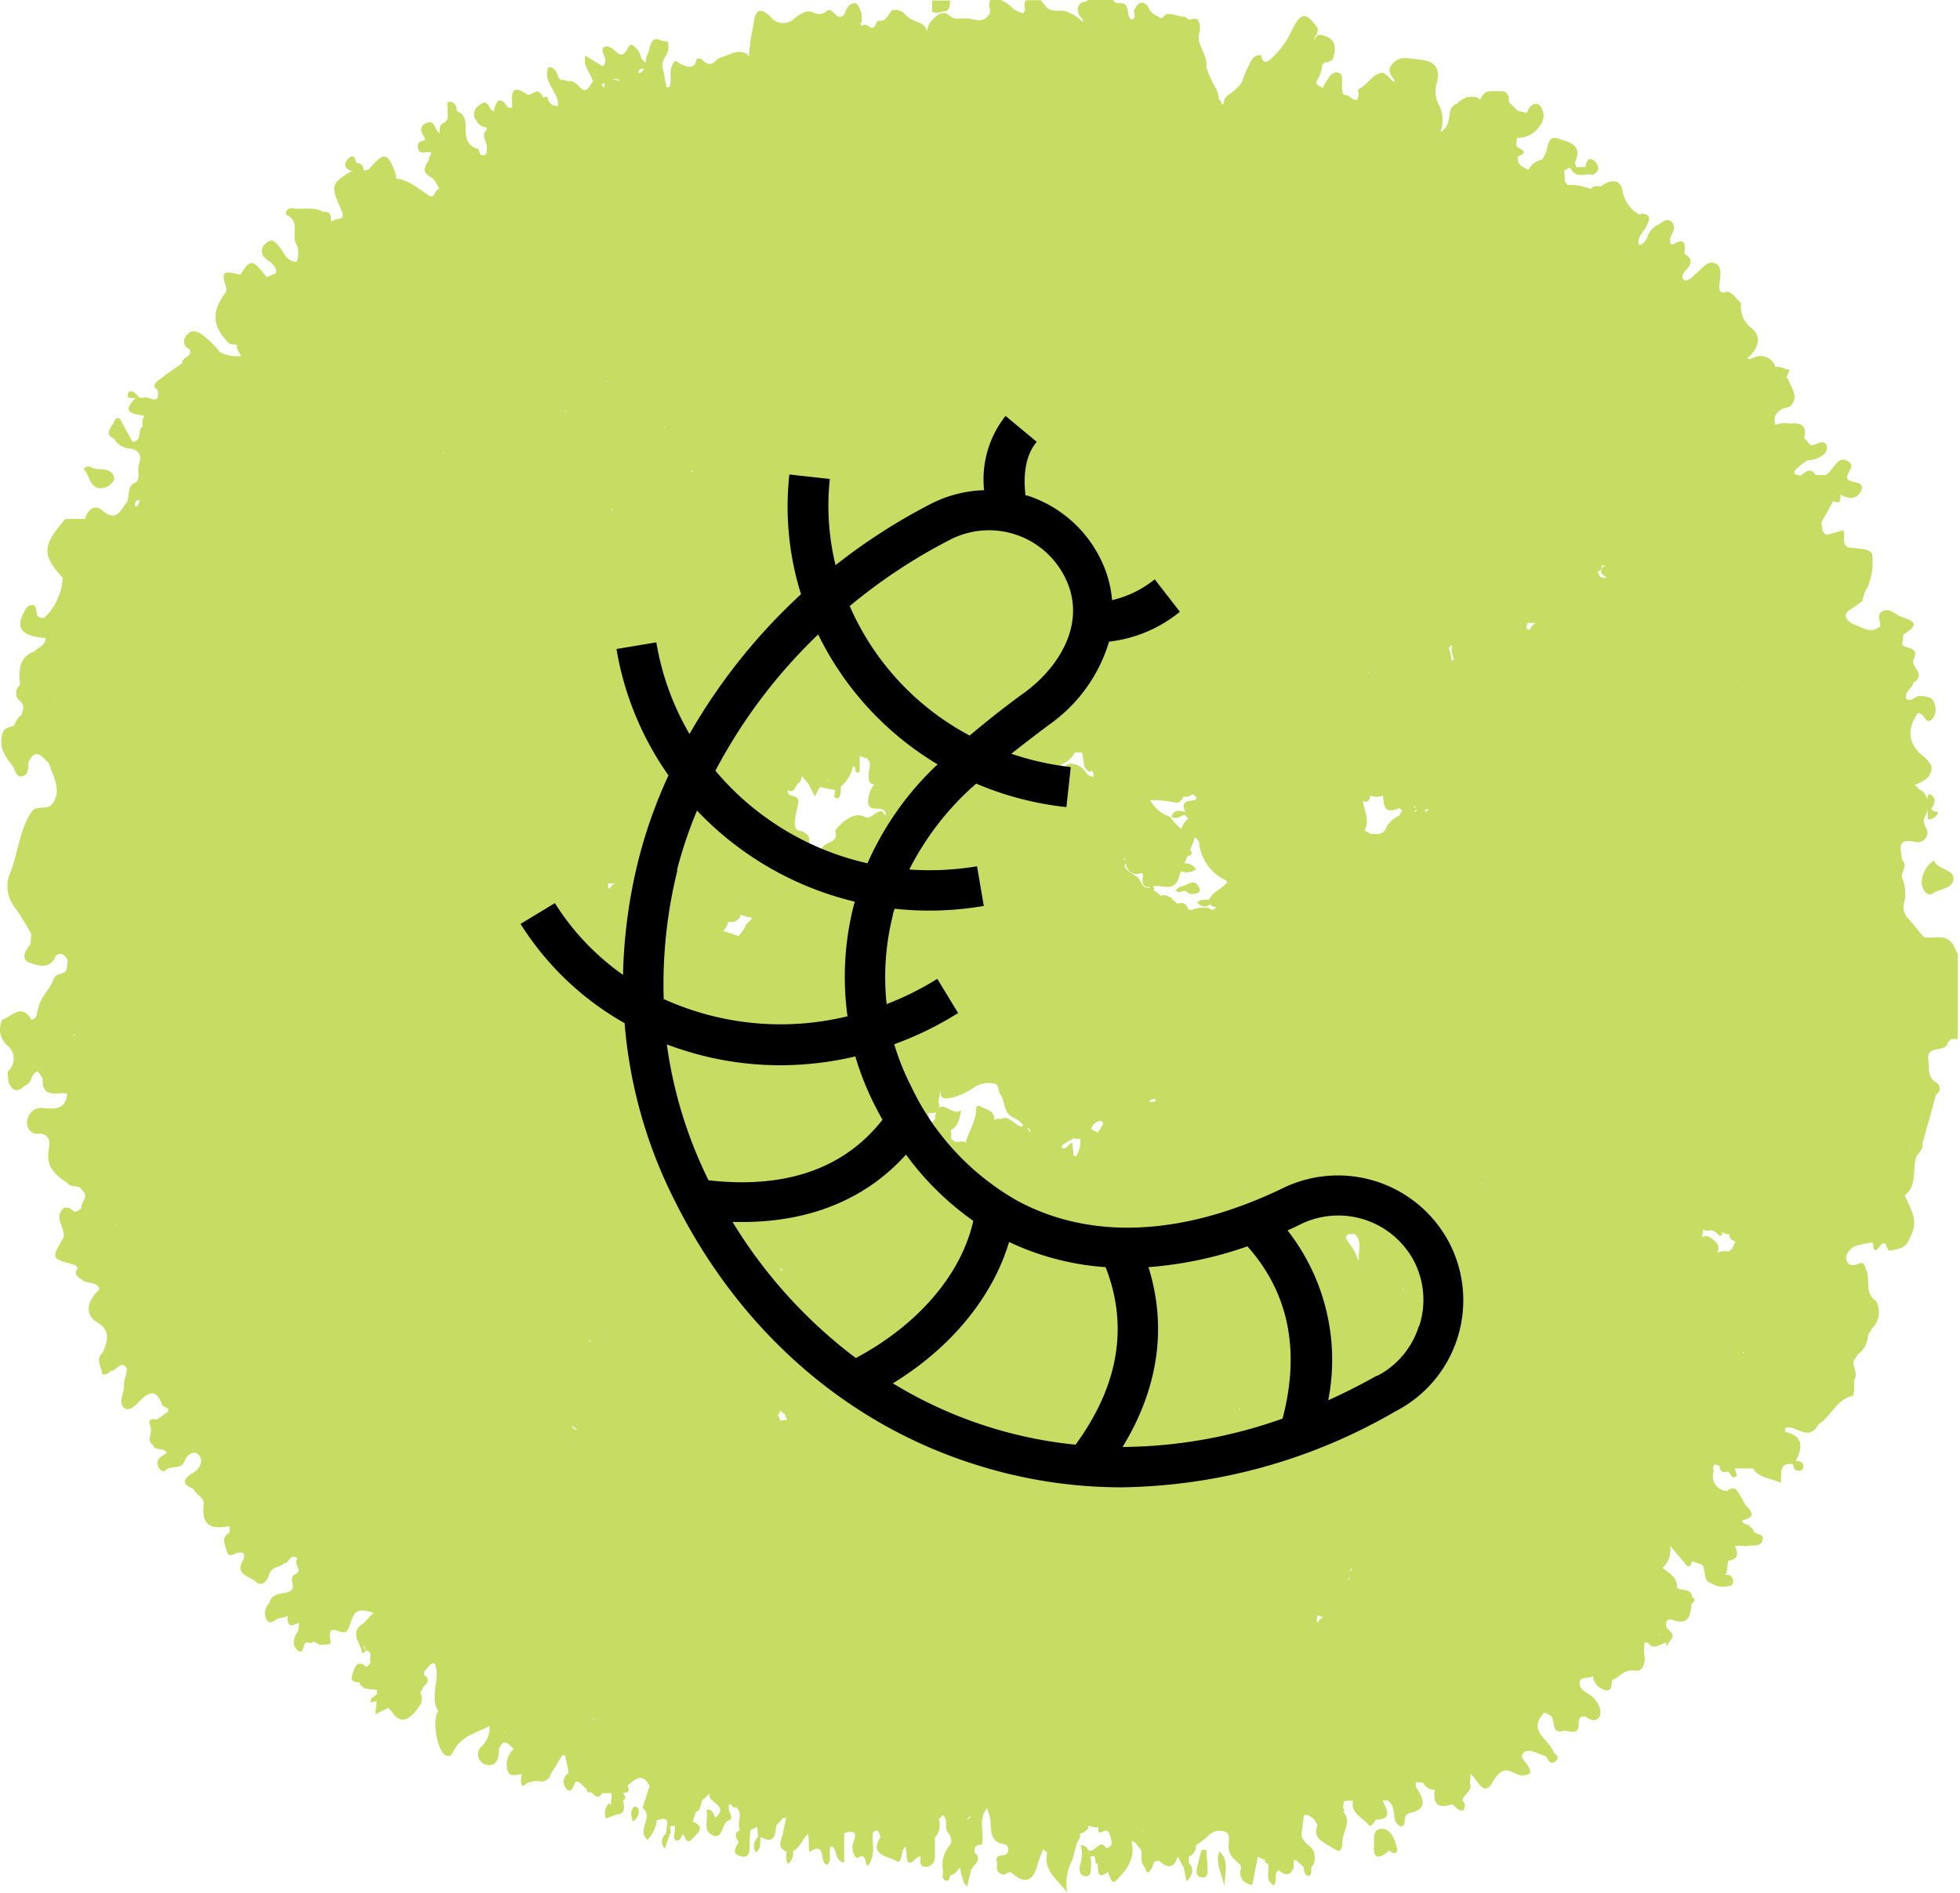
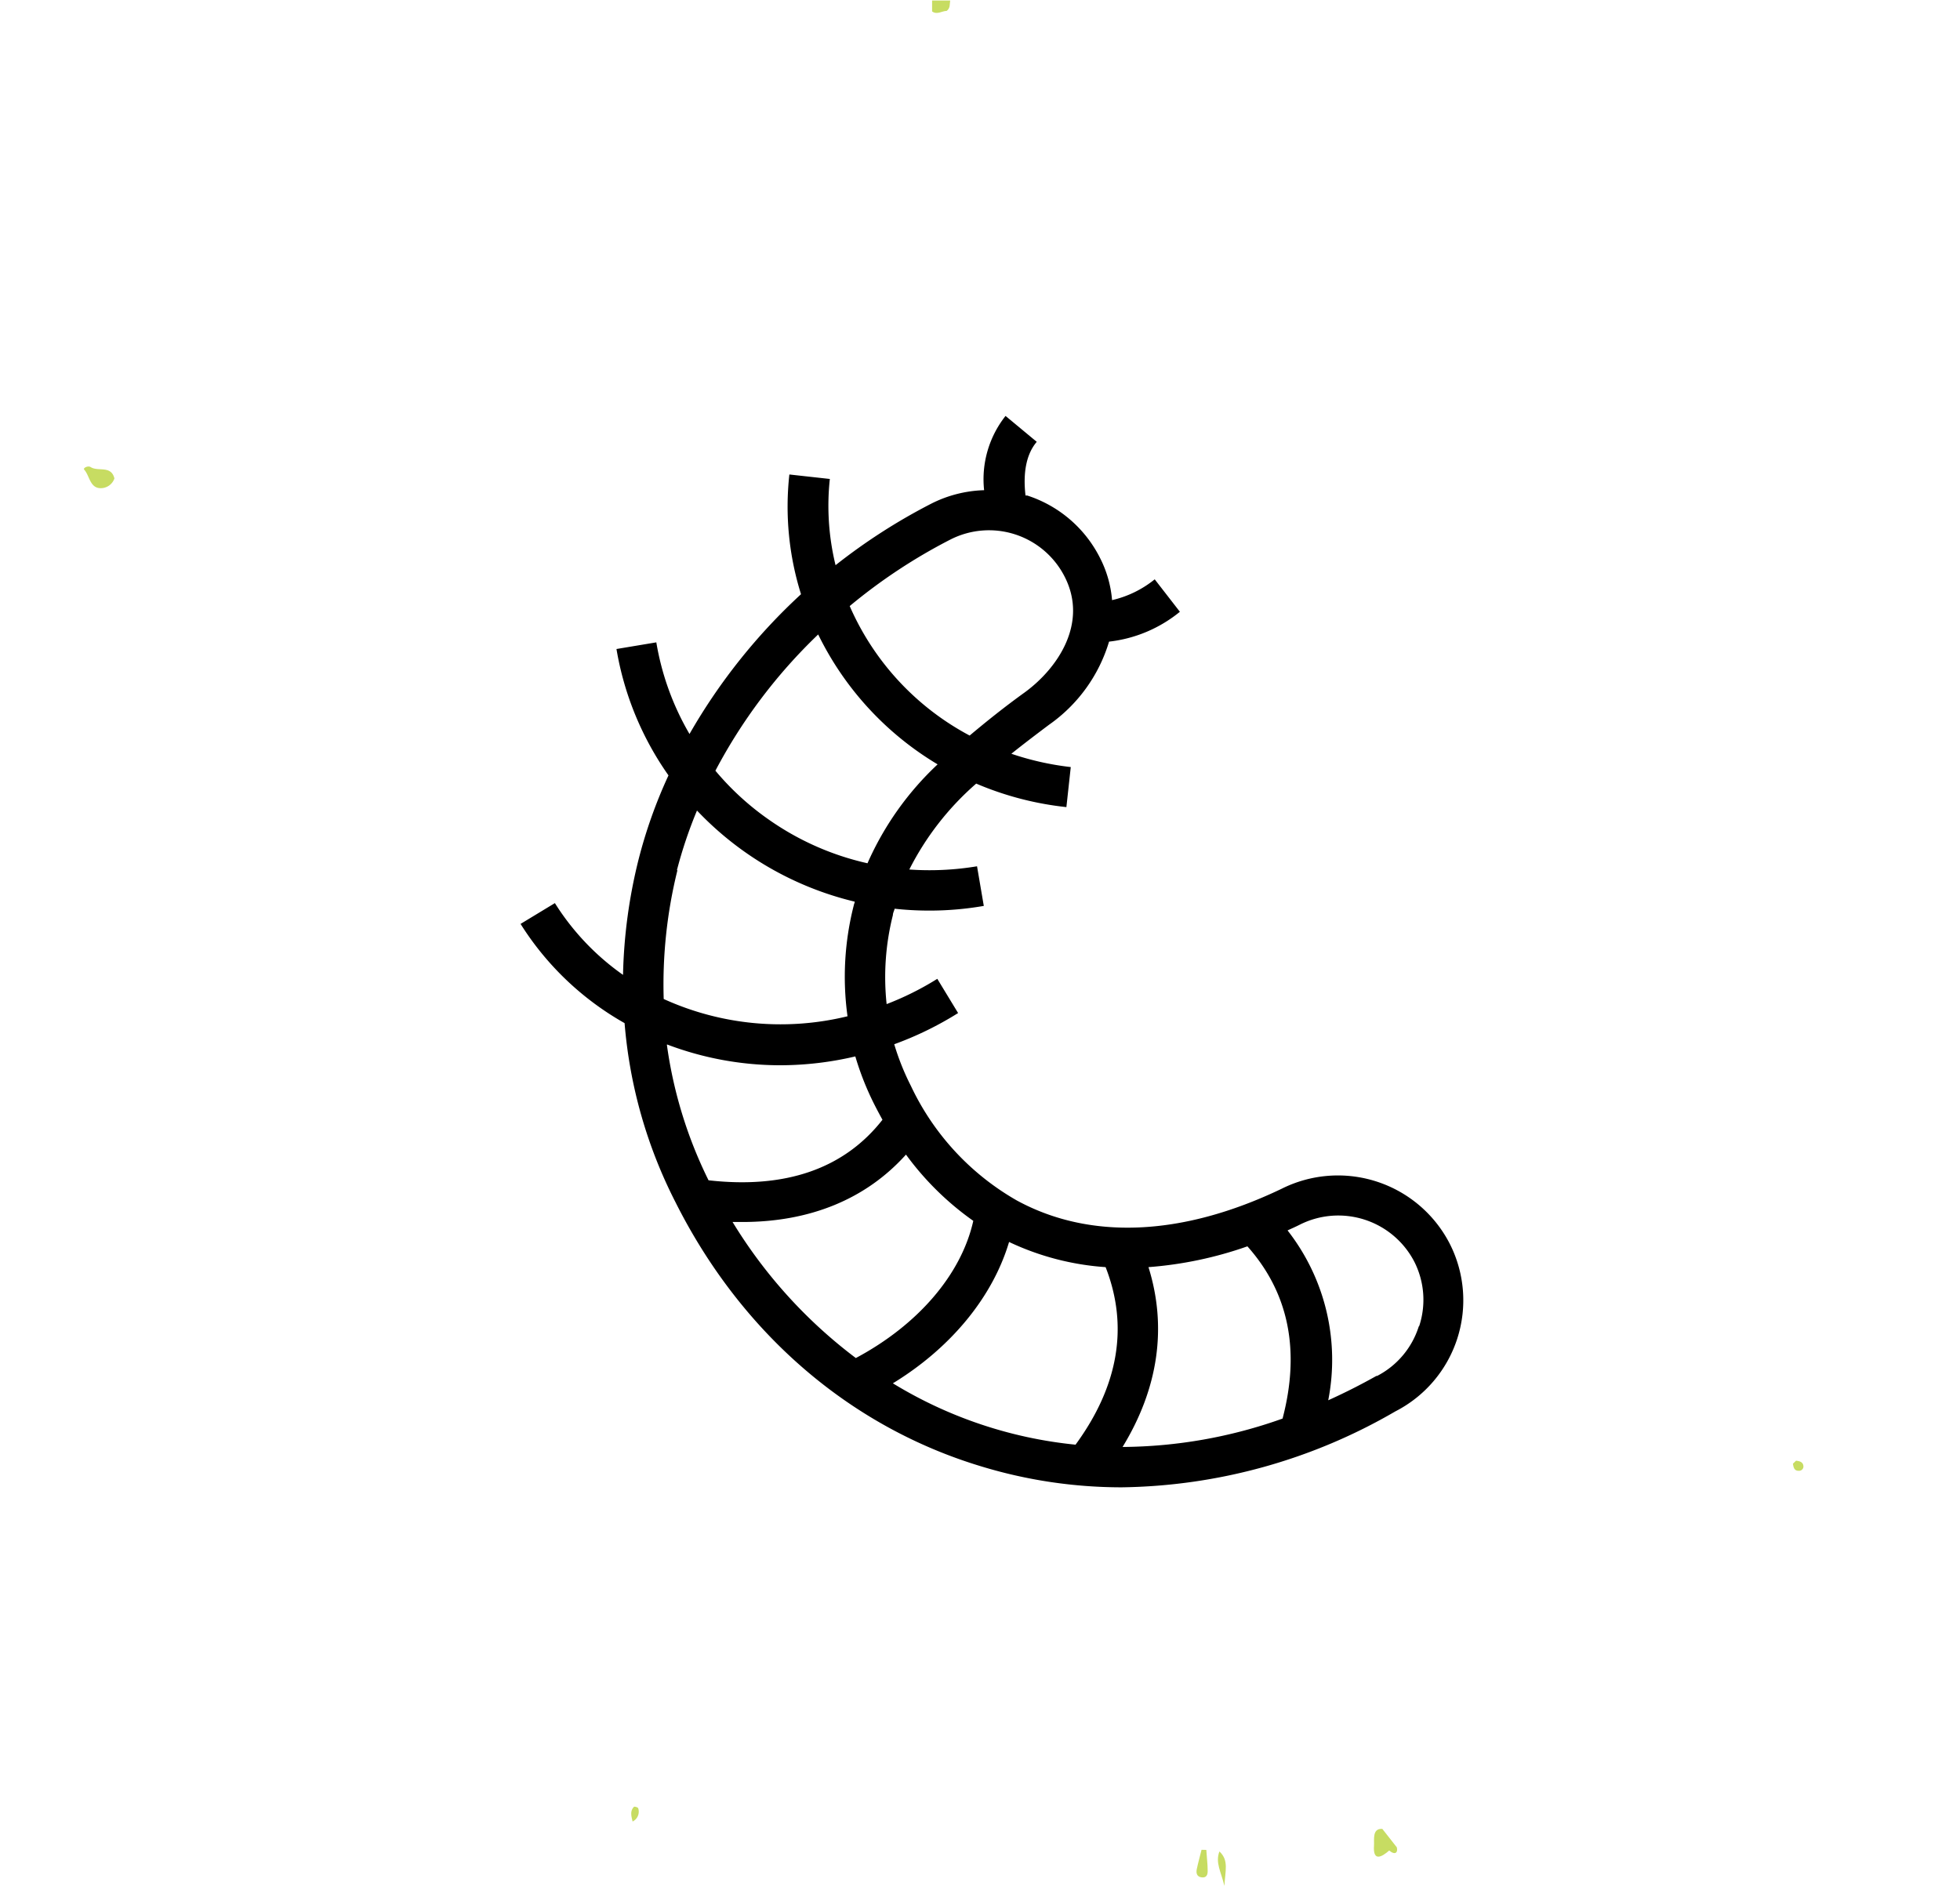
<svg xmlns="http://www.w3.org/2000/svg" viewBox="0 0 188.41 182">
  <defs>
    <style>.cls-1{fill:#c7dc62;}</style>
  </defs>
  <title>categories_icons</title>
  <g id="Layer_7" data-name="Layer 7">
    <g id="Group_327" data-name="Group 327">
-       <path id="Path_84" data-name="Path 84" class="cls-1" d="M188.09,91.54l-.33-.7h0c-.72-1.14-1.86-.55-2.82-.73h0l-1.43-1.72a1.62,1.62,0,0,1-.44-1.75,3.61,3.61,0,0,0-.22-2.2c-.18-.58.61-1.19,0-1.76-.13-1-.59-2.14,1.25-1.74a.94.94,0,0,0,1.15-.67,1,1,0,0,0,0-.45c-.2-.46-.52-.83-.15-1.43a2.2,2.2,0,0,0,.22-.52l0,.9a1,1,0,0,0,1-.7c-.25-.06-.55,0-.66-.34.3-.41.47-.92.05-1.25s-.41.12-.44.42a1.94,1.94,0,0,0-.39-.77,1.84,1.84,0,0,0-.41-.24c-.08-.2-.3-.3-.47-.44l.11,0c.79-.35,1.61-.66,1.57-1.77a3.91,3.91,0,0,0-.62-.83q-2.28-1.69-.89-4c.17-.27.16-.43.54-.17s.49,1,1.06.42a1.51,1.51,0,0,0,.16-1.52c-.19-.63-.76-.59-1.28-.67s-.86.66-1.42.28c-.18-.72.63-1,.69-1.55,1.29-.75-.2-1.47,0-2.2.66-1.27-.63-1-1.07-1.44h0l.12-1c2-1.18.48-1.42-.47-1.81h0c-.48-.32-1-.72-1.56-.41s-.2.93-.18,1.42c-1,.88-1.87,0-2.78-.26h0c-.33-.31-.83-.57-.37-1.15l1.43-1a3.38,3.38,0,0,1,.46-1.3,6.06,6.06,0,0,0,.48-3.09c0-.63-1.21-.66-2-.72-1.12-.08-.5-1.17-.8-1.7l-1.6.45c-.49-.26-.4-.77-.5-1.21.12-.22.25-.44.38-.66l.77-1.39c.73.38.69-.15.69-.62.78.44,1.66.51,2-.43s-1-.59-1.33-1.09c-.2-.57.89-1.18.05-1.68s-1.16.38-1.64.81c0,0,0,.1-.07.15l-.39.36-1,0c-.52-.8-1-.26-1.45.06-.36-.09-.93-.09-.39-.67a6.92,6.92,0,0,1,1.08-.81,2.52,2.52,0,0,0,.67-.09c.59-.22,1.31-.58,1.14-1.27s-.84-.22-1.29-.1-.53-.51-.88-.63c.35-1.29-.35-1.53-1.37-1.43a2.29,2.29,0,0,0-1.37.12h0c-.3-.89.18-1.24.7-1.57a2.88,2.88,0,0,0,.74-.23c.85-.93.06-1.73-.21-2.57a1.8,1.8,0,0,0-.19-.2l.31-.74c-.45,0-.92-.37-1.37-.25a1.48,1.48,0,0,0-1.84-1l-.17.07a2.23,2.23,0,0,0-.45.18.61.61,0,0,1-.26-.15l.18-.07c.95-.91,1.27-2,.15-2.86a2.5,2.5,0,0,1-.9-2.31c-.44-.36-.72-.93-1.3-1.11-.58.21-.83.07-.79-.62s.38-1.72-.4-2.09-1.35.63-2,1.11c-.09.07-.16.17-.25.24s-.5.42-.77.22-.1-.61.15-.86c.58-.59.78-1.15-.08-1.62,0-.68.26-1.75-1.16-.89a.11.11,0,0,0-.16,0h0a1.21,1.21,0,0,1,.11-1c.22-.43.32-.95-.12-1.27s-.83.16-1.22.34a2,2,0,0,0-1,1.14c-.18.4-.41.76-.8.81a1.09,1.09,0,0,1-.08-.15c-.06-.7.51-1.1.77-1.65s.54-1.12-.43-1.21l-.26.08a3.18,3.18,0,0,1-1.6-2.22c-.16-1.21-1.18-1.18-2.07-.49h0c-.35,0-.74-.1-1,.26a5.91,5.91,0,0,0-2.2-.4l-.05,0-.23-.31-.06-1.08c.25,0,.49-.51.73,0,.56.79,1.37.25,2,.42.83-.38.53-1,.13-1.35-.57-.44-.74.13-.83.62h0l-.9,0h0c0-.17-.14-.38-.08-.51.75-1.68-.66-1.89-1.56-2.21-1.14-.41-1,.76-1.28,1.39-.1.21-.22.41-.33.61h0a1.81,1.81,0,0,0-1.33,1c-.49-.31-1.15-.48-1-1.32l0,0c1.34-.52-.2-.72-.18-1.1l.08-.67A2.52,2.52,0,0,0,148,12.12a1.51,1.51,0,0,0,0-2c-.46-.4-1,.07-1.22.73h0l-.87-.19-.88-.86a1.17,1.17,0,0,0,0-.2.75.75,0,0,0-.43-.8,7.68,7.68,0,0,0-1.59,0c-.42.13-.57.5-.76.83-.19-.41-.75-.32-1.27-.29-.32.21-.73.3-.91.67a.55.55,0,0,0-.28.07c-.78.62-.11,1.92-1.33,2.62a3.26,3.26,0,0,0-.23-2.79,2.76,2.76,0,0,1-.12-1.92c.36-1.41-.15-2.13-1.58-2.24a11.12,11.12,0,0,0-1.72-.16,1.55,1.55,0,0,0-1,.62.85.85,0,0,0-.25.64,1.65,1.65,0,0,0,.3.59c.08.14.24.23.18.43a.92.92,0,0,1-.27-.16A3.55,3.55,0,0,0,133,7c-1.08,0-1.47,1.16-2.34,1.52v.07l-.13,0c0,.13.06.26.08.38-.1.81-.19.76-.78.41a.73.73,0,0,0-.65-.24c-.37-.63,0-1.38-.27-2-.46-.36-.8-.12-1.13.2-.15.4-.52.7-.6,1.12a2,2,0,0,1-.47-.27c-.32-.21-.15-.43,0-.65a2.64,2.64,0,0,0,.35-1,.49.49,0,0,1,.42-.55h0a1,1,0,0,0,.63-.3c.45-1.25.19-2.11-1.22-2.35-.32,0-.41.3-.57.5,0-.3.29-.51.34-.8a1,1,0,0,0,0-.35c-1.14-1.57-1.58-1.51-2.43.12a8.26,8.26,0,0,1-2,2.8c-.49.48-.86.5-1-.3-.88-.08-1,.71-1.31,1.24s-.38,1.14-.73,1.64a7.26,7.26,0,0,1-1.2,1,.94.94,0,0,0-.35.82.26.26,0,0,0-.21,0,.71.71,0,0,0-.28-.5c0-.06,0-.13,0-.19a3.58,3.58,0,0,0-.2-.71,10.9,10.9,0,0,1-1-2.18c.2-1.16-.93-2-.69-3.18A1.75,1.75,0,0,0,115.2,2c-.28-.52-.94.21-1.2-.37-.59,0-1.14-.28-1.73-.29-.35-.08-.48.75-.93.24a1.56,1.56,0,0,1-1-1c-.59-.6-.94-.3-1.28.31-.18.32.3.84-.32,1-.42-.36-.21-1-.54-1.4S107.25.56,107,0h-2.42c-.16.19-.41.18-.61.25a.78.78,0,0,0-.36.57,1.33,1.33,0,0,0,.15.68c.1.18.32.26.34.46s-.17.06-.22-.05a4.43,4.43,0,0,0-1.34-.79,2.93,2.93,0,0,0-.66-.1A1.9,1.9,0,0,1,100.69.8c-.24-.24-.4-.55-.65-.78H98.65a.57.57,0,0,0-.18.39c0,.29.23.65-.19.85a6,6,0,0,1-.79-.33A3.74,3.74,0,0,0,96.21,0h-1c-.37.47.28,1.15-.3,1.58a1,1,0,0,1-.7.37,5.33,5.33,0,0,1-1.06-.17,3.4,3.4,0,0,0-.45,0,3.24,3.24,0,0,0-.44,0c-.58.15-.94-.29-1.37-.52-.66-.09-1,.4-1.41.8a2,2,0,0,0-.37,1.1,1,1,0,0,0-.32-.72,1.76,1.76,0,0,0-.62-.33,3,3,0,0,1-1.3-.86A1.24,1.24,0,0,0,85.73,1c-.34.37-.47,1-1.1,1-.54-.14-.37.92-1,.62a1,1,0,0,0-.5-.25.36.36,0,0,0-.29.15c-.27-.24.13-.43,0-.66A2.13,2.13,0,0,0,82.29.3c-.73,0-.92.53-1.12,1.08-.75.8-1-.63-1.62-.38a1.14,1.14,0,0,1-1.46.15,1.43,1.43,0,0,0-.71,0,5.72,5.72,0,0,0-1,.6,1.51,1.51,0,0,1-2.14.05l-.12-.13c-.83-.82-1.47-1-1.66.49-.06.41-.15.81-.23,1.22s-.1.64-.13,1a6.47,6.47,0,0,0-.11.87c0,.18,0,.24-.06.16a.41.41,0,0,0-.2-.26c-.87-.43-1.6.13-2.37.36a1.45,1.45,0,0,0-.57.34c-.58.63-1,.13-1.43-.21a.46.46,0,0,0-.42.1c-.13.88-.85.91-2,.1-.74.69-.36,1.63-.53,2.46-.51.35-.29-.23-.44-.35-.08-.37-.1-.75-.2-1.12A1.52,1.52,0,0,1,64,5.37,1.64,1.64,0,0,0,64.18,4l-.64-.1a.73.73,0,0,0-.7-.07c-.46.41-.36,1.09-.69,1.57L62.08,6c-.56-.22-.46-.9-.81-1.23s-.61-.78-.93-.13c-.66,1.34-1.14.07-1.69-.07a.53.53,0,0,0-.71.06c-.16.56.63,1.07,0,1.76L56.28,5.35C56,6.4,56.79,7,57,7.85c-.39.51-.7,1.34-1.43.34-.3-.21-.58-.51-1-.36-.24-.24-.63,0-.85-.31-.2-.51-.34-1.07-1-1.07-.62,1.52,1.08,2.38.9,3.74-.68,0-.88-.38-1-.87a.42.42,0,0,0-.39.08c-.13-.28-.27-.55-.64-.62-.3.12-.72.43-.88.32-1.88-1.27-1.41.31-1.48,1.25h-.4c-.77-1.2-1.13-.7-1.36.34-.52,0-.44-1.42-1.42-.55a1,1,0,0,0-.35,1.34.54.54,0,0,0,.09.12,1.17,1.17,0,0,0,1,.65.31.31,0,0,0,0,.21c-.65.6.11,1.2,0,1.79,0,.27.07.64-.34.68s-.33-.4-.47-.61c-1-.23-1.25-1-1.22-1.94,0-.67,0-1.41-.85-1.68,0-.5-.2-.91-.74-.91-.19,0-.22.35-.13.58-.09.49.23,1.1-.38,1.44h0c-.48.21-.39.65-.4,1-.45-.25-.36-1.05-1.05-1.06-.91.29-.86.83-.37,1.5a.62.62,0,0,0,0,.27c-.46,0-.75.22-.65.74s.5.41.79.37c1-.16.06.52.29.69-.39.62-.86,1.2.18,1.73.36.18.54.73.8,1.11-.47,0-.4,1-1,.66-1-.63-1.9-1.52-3.17-1.65h0l-.06-.51h0c-.76-2-1.07-2.07-2.41-.56a.6.6,0,0,1-.68.24c0-.49-.27-.66-.7-.67-.06-.43-.21-.89-.69-.47s-.54,1,.25,1.23h0l.12-.05c-2.14,1.3-2.16,1.4-1.06,3.9.21.45.17.76-.42.77h0l-.61.23c0-.54-.05-1-.73-.9-1-.57-2.05-.17-3.07-.37-.31-.05-.78.5-.42.67,1.31.68.35,2,.92,2.84h0a2.34,2.34,0,0,1,0,1.65c-1,0-1.18-.86-1.63-1.4s-.74-.94-1.36-.34a.9.9,0,0,0-.18,1.25,1,1,0,0,0,.26.23c.44.37,1,.66.94,1.36l-.91.38s0,.05-.07.07v0h0l.08-.05c-1.36-1.77-1.61-1.8-2.51-.29l0,0s0,0,0,0c-.8,0-2.17-.86-1.42,1.15a.81.81,0,0,1-.18.8c-1.26,1.77-1.08,3.2.57,4.75l.69.08v0c-.13.44.25.7.35,1.07a3.45,3.45,0,0,1-2-.37,10.7,10.7,0,0,0-1.73-1.7c-.29-.18-.92-.6-1.4,0a.84.84,0,0,0-.16,1.16.91.91,0,0,0,.39.28c.25.74-.79.72-.75,1.33h0c-.76.54-1.53,1.07-2.28,1.64-.35.26-.58.59-.06.94.25,1.62-.91.51-1.37.73H13.4l-.35-.38c-.29-.34-.72-.31-.77.06-.08.52.46.29.74.36h0c-1.45,1.45-.16,1.49.83,1.7H14l-.1,0a1.1,1.1,0,0,0-.17,1c-.57.32,0,1.47-1,1.48h0l-1-1.8c-.18-.57-.58-.63-.76-.12s-1.08,1.13,0,1.64h0a1.82,1.82,0,0,0,1.37.93c1.09.12,1.31.67,1,1.59-.16.55.16,1.16-.24,1.67-1.08.32-.46,1.54-1.06,2.11-.57.9-1.06,1.6-2.23.58-.67-.58-1.39-.11-1.63.83l-1.37,0c-.29,0-.6-.07-.75.28-2,2.35-2,3.23,0,5.42a.37.37,0,0,0-.06.29H6a5.63,5.63,0,0,1-1.68,3.46.56.56,0,0,1-.77-.23.29.29,0,0,1,0-.13c-.13-.29,0-.81-.46-.81s-.65.42-.84.8c-.75,1.5-.14,2.17,2.14,2.38h0c0,.72-.7.84-1.05,1.26-1.57.58-1.54,1.89-1.41,3.25a1,1,0,0,0-.21,1.34,1.14,1.14,0,0,0,.19.19c.56.49.26.92.13,1.4-.45.19-.49.69-.73,1-.54.15-1.1.27-1.13,1-.26,1.22.42,2.07,1.1,2.92.2.39.27,1,.82.93s.68-.7.6-1.25c.71-1.66,1.36-.6,2,0h0C5.13,74.75,6,76,5,77.33c-.54.62-1.55,0-2,.77C1.86,79.86,1.74,82,1,83.88a3.25,3.25,0,0,0,.47,3.42A25.83,25.83,0,0,1,3,89.8l-.07,1h0c-.51.56-.93,1.46-.15,1.73s2,.79,2.57-.61h0c.55-.46.86-.08,1.15.36l-.1,1c-.3.45-1,.27-1.24.84h0c-.34,1-1.26,1.71-1.47,2.8-.22.38,0,1-.67,1.12-.94-1.64-1.87-.3-2.8,0a2.07,2.07,0,0,0,.41,2.42A1.62,1.62,0,0,1,1,102.74a1.54,1.54,0,0,1-.17.19c-.19.2,0,.76,0,1.16h0c.36.79.84,1,1.51.32a1.14,1.14,0,0,0,.68-.68H3c.13-.33.26-.65.67-.71l.43.67c-.08,2,1.38,1.29,2.36,1.44-.12,1.53-1.16,1.52-2.26,1.41a1.33,1.33,0,0,0-1.55,1.08h0A1.08,1.08,0,0,0,3.36,109a1.26,1.26,0,0,0,.27,0c1.32-.1,1.14,1.11,1.06,1.5-.31,1.67.62,2.46,1.75,3.21.34.56,1.17.1,1.47.74.71.62-.16,1.15-.1,1.74h0l-.3.21-.36.12c-.3-.25-.59-.57-1.05-.34-1,.93.25,1.89,0,2.82-1.19,2-1.19,2,1,2.59.15,0,.26.19.39.3-.4.52-.15.84.33,1.09.47.55,1.49.11,1.74,1-1.23,1.1-1.42,2.43-.25,3.13,1.4.83,1,1.81.59,2.91-.76.63-.16,1.37-.08,2,0,.29.57.1.8-.2.52,0,.87-.81,1.33-.52s.11.94,0,1.44c-.05.29,0,.59-.07.88-.12.61-.45,1.38.08,1.76s1.16-.37,1.54-.75c1-1,1.62-.86,2.07.39.12.35.7.22.58.7l-1.06.77c-.53-.12-.9-.07-.64.64s-.43,1.31.27,1.82h0v.05c.27.55,1.08.1,1.31.72h0c-.5.28-1.09.53-.82,1.3.1.28.51.57.67.38.51-.59,1.52,0,1.86-.94.2-.57.91-1.06,1.35-.59s.26,1.24-.5,1.71-1.35,1.05,0,1.56c.24.58,1.08.82,1,1.52-.26,2.11.83,2.41,2.48,2.05v.65c-.93.5-.37,1.21-.25,1.86.28.6.65.14,1,.08.5-.1.78,0,.59.63-.95,1.48.63,1.61,1.2,2.15s1.1-.11,1.24-.65c.23-.82,1-.69,1.45-1.12.5.06.61-1.1,1.31-.44-.55.41.67,1.18-.29,1.51-.62.4.16,1.12-.34,1.54s-1.83.05-2.1,1.23a1.35,1.35,0,0,0-.25,1.6c.41.6.88-.18,1.36-.19a2.57,2.57,0,0,0,.65-.2c0,.1,0,.21,0,.32.1,1,.68.44,1.12.36h0l-.08.71c-.44.63-.67,1.43-.07,1.92s.48-.55.81-.77c.24,0,.51.19.72-.08l.64.34c.37-.08,1.1.07,1-.34-.44-2,1-.61,1.47-.92h0c.7-.64.36-2.4,2-2l.65.15-.91,1c-1.57.89-.22,2-.17,2.94l.4-.3a.61.61,0,0,1-.28-.51l.28.51c.69.16.19.79.43,1.13l-.41.48c-.56-.55-1-.44-1.23.3-.21.58-.5,1.16.52,1.13.32.87,1.13.59,1.74.77h0a.37.37,0,0,0,0,.29c-.14.35-.73.36-.62.89l.56-.14-.14,1.29,1.24-.62.36.36c.76,1.19,1.66,1,2.73-.67a1.11,1.11,0,0,0,0-1.14l.38-.67c.45-.38.48-.74-.06-1.07h0a.57.57,0,0,0,.08-.34l.66-.73a1.88,1.88,0,0,1,.34,0c.44,1.06-.06,2.12,0,3.18a2,2,0,0,0,.34,1.38c-.66.75-.1,3.95.73,4.27.33.12.52,0,.67-.31.7-1.53,2.21-1.86,3.51-2.5h0a2.38,2.38,0,0,1-.82,2,1,1,0,0,0,0,1.39v0a1.05,1.05,0,0,0,1.25.24c.49-.33.44-1,.51-1.54.55-1.11,1-.14,1.44.09a.79.79,0,0,1,.12-.15h0l-.15.14a2,2,0,0,0-.58,2.16c.21.59.85.31,1.32.29,0,.38-.19.79.12,1.14a2,2,0,0,1,1.68-.45.91.91,0,0,0,1-.71l1.08-1.77.3-.06.35,1.71a1,1,0,0,0-.15,1.61c.52.39.56-.5.87-.76a.46.46,0,0,1,.28.06l.73.66h0c0,.22.14.33.37.28.35.17.67.84,1.1.11h.58a.6.6,0,0,1,.3,0c.13.38-.09.78,0,1.17a.53.53,0,0,0-.24-.18,1.4,1.4,0,0,0-.26,1.44l1-.38c1-.06.68-.79.67-1.37.42-.25,0-.49,0-.73.56,0,.62-.23.39-.67.71-.6,1.42-1.32,2.14,0-.23.71-.46,1.42-.68,2.13,1.11.85-.61,2.17.47,3.06a3.13,3.13,0,0,0,.89-1.86c1.6-.55.82.69.91,1.27a.93.93,0,0,0-.26,1.28,1,1,0,0,0,.14.15l.48-1.41c.27-.17-.35-.94.47-.73v.4c-.06.34-.19.81.11.95s.54-.25.61-.6h0c.34.1.29,1.2,1,.42.49-.53,1.28-1.06,0-1.62l.3-.92c.52-.19.41-.75.63-1.12l.68-.65c-.22.88,1.92,1.13.6,2.31-.3-.18-.12-.87-.91-.72.29.83-.46,2,.7,2.45.92.34.72-1.16,1.47-1.46.53-.21,0-.73,0-1.11-.06-1.14.56.31.65-.19.83.61.07,1.53.41,2.24h0c-.61.31-.36.72-.12,1.13h0c-.24.5-.75,1.11.17,1.37s.87-.48.9-1.08c0-.23,0-.46,0-.7h0l.06-.71h0l.67-.35c0,.34.06.69.08,1a1.11,1.11,0,0,0-.22,1.47c.6-.37.32-1,.49-1.46,1.27.71,1.38-.19,1.47-1.11l.66-.74h0l.15,0,.15,0-.28,1.25c0,.68-.84,1.5.31,2,0,.38-.14.78.13,1.16a1.22,1.22,0,0,0,.48-1.2c.69-.38.93-1.15,1.45-1.68.15.59,0,1.82.18,1.73,1.69-1.1.85,1.27,1.69,1.23.5-.51,0-1.24.36-1.78.65.28.24,1.38,1.25,1.6v-2.83h0v0c.77-.29,1.34-.18.91.8-.34.78.16,1.68.4,1.55,1-.57.54.8,1,.74.72-1,.4-2,.41-3.09.61-.67.6.06.79.36-1.23,1.76.9,1.9,1.4,2.25.78.56.42-1,1-1.31l.08.56c0,2,.88.28,1.34.37.06.4-.21,1,.55,1a.92.92,0,0,0,.84-.93c0-.63,0-1.26,0-1.89a1.77,1.77,0,0,0,.37-1.76l.39-.38c.61.45,0,1.36.65,1.81.06.36.36.63,0,1.1a2.85,2.85,0,0,0-.62,2.43c0,.32-.16.78.21.93s.41-.28.5-.54c.5,0,.62-.47.92-.7l.12.66c.17.38.14.86.55,1.15l.37-1.5c.16-.58,1.23-1,.34-1.77,0-.31,0-.65.43-.73a1,1,0,0,0,.25,0s.05-.1.06-.16c.2-1.11-.4-2.34.48-3.36l.21.64c.35,1-.32,2.62,1.57,2.85a.57.57,0,0,1,.18.78.56.56,0,0,1-.51.27c-.85,0-.43.64-.49,1a.63.63,0,0,0,.39.78c.48.25.66-.46,1.14,0,1.19,1,2,.67,2.38-1l.51-1.37h0l.4.33c-.4,1.66.83,2.42,1.92,3.83a4.76,4.76,0,0,1,.5-3.14c.15-.55.29-1.1.44-1.65a1.57,1.57,0,0,0,.3-.64,1.64,1.64,0,0,1,0-.23,1.39,1.39,0,0,0,.8-.54c0-.06,0-.14-.08-.21.31,0,.64.21,1,.12.06.22-.07.66.36.47s.66-.21.8.35.4,1-.36,1.21c-.67-1.07-1.13.65-1.76.15h0a.72.72,0,0,0-.7-.44,3.45,3.45,0,0,1,0,1.69c-.17.47-.21,1.22.44,1.29s.51-.71.56-1.17a3.94,3.94,0,0,0-.07-.69c.77-.35.25.67.69.68.09.61-.09,1.6,1,.76h0c.12.43.39,1.2.71.9,1-1,2-2.14,1.53-3.83.5,0,.57.52.9.73h0c.22.57-.15,1.3.43,1.78.07.45.28.67.57.19s.14-.92.79-.82h0c.8.74,1.42.73,1.77-.43l.59,1.1.26,1.31c.6-.66.78-1.18.22-1.77h0l0-.63a1.1,1.1,0,0,0,.69-1.09,8.3,8.3,0,0,0,1.2-.92,1.43,1.43,0,0,1,1.44-.42c.72.13.48.8.5,1.28a1.69,1.69,0,0,0,.65,1.51c.26.3.77.5.45,1.06,0,.79.39,1.17,1.17,1.31.18-.92.36-1.82.53-2.71l.68.31a.33.33,0,0,0,.3.37h0c.19.67-.34,1.57.57,2.07.36-.47-.08-1.12.46-1.46.57.47,1.09.64,1.43-.26l0-.7a.69.69,0,0,0,.25,0h0l.73.68c0,.37.12.83.47.81s.2-.53.27-.83a1.16,1.16,0,0,0,.28-1.08c.06-1-1.3-1.14-1.23-2.14h0c.07-.59.15-1.17.22-1.76.44-.11.73.18,1,.4l.32.55c-.48,1.08.28,1.49,1,1.93,1.18.72,1.18.72,1.4-.06-.21-1.06,1-2.1.05-3.18.05,0,.13-.08.13-.1s-.08-.17-.13-.26l.06-.62a1.07,1.07,0,0,0,.3-.06h.59c-.24,1.24.9,1.59,1.46,2.28.27.34.55-.17.74-.45,1.69-.07,1-1,.65-1.85.58-.05.53,0,.78.29.55.64,0,1.81,1,2.22.65-.22,0-1.13.89-1.32,1.4-.3,1.51-1.1.52-2.5l0-.45.7.05a1.19,1.19,0,0,0,1.12.68c-.2,1.41.37,1.86,1.67,1.38h0c.34.24.6.7,1.06.6a.64.64,0,0,0-.05-.91l0,0h0c0-.65,1-.9.69-1.69h0l.08-.9h0c.64.52,1.24,2.25,2.06.87s1.25-1.46,2.39-.84a1.39,1.39,0,0,0,1.27-.1c.06-.92-1.18-1.38-.67-1.93s1.38.06,2.07.27l.16.07c.18.37.4.8.85.46s.15-.6-.14-.85c-.38-1.26-2.64-2.07-.9-3.86h0l.58.28c.53.41,0,1.79,1.22,1.5.51-.13,1.55.59,1.5-.76a.42.42,0,0,1-.12-.26l.12.26c0-.43.15-.73.65-.62h0c.47.37,1.05.52,1.34,0s-.1-1.31-.58-1.83-1.38-.62-1.32-1.46c.05-.69.9-.26,1.26-.64a1.57,1.57,0,0,0,1.3,1.39c.65.07.41-.67.59-1h0c.72-.24,1.1-1.06,2.13-.89.85.14,1.1-.78.91-1.63,0-.36,0-.71.05-1.06h0l.31,0c.56.8,1.16.13,1.74,0h0l.07.14c-.19.13.06.21.14,0,.15-.4.79-.76.15-1.26l-.33-.36c-.07-.5.07-.9.62-.7,1.39.51,1.72-.26,1.79-1.42,0-.26.66-.44.08-.76-.11-.94-1-.58-1.45-.89.07-1-.75-1.42-1.39-1.93h0a2.4,2.4,0,0,0,.73-2.12l1.31,1.55c.3.42.58.72.78-.07h0l.93.3c.52.5,0,1.63,1,1.83a1.7,1.7,0,0,0,1.3.29c.36,0,.75-.07.73-.52s-.34-.66-.78-.6c.34-.39.16-.91.33-1.35.94-.15,1-.68.6-1.43l.69,0a2.42,2.42,0,0,0,.66,0c.45-.12,1.09.14,1.31-.5.28-.8-.76-.48-.87-1,0-.14-.21-.24-.33-.36-.16-.3-.71-.13-.74-.62,1.3-.21,1-.78.32-1.45l-.4-.75c-.35-.44-.53-1.25-1.35-.61a1.39,1.39,0,0,1-1.39-1.39,1.21,1.21,0,0,1,.08-.46c-.09-.5-.07-.88.58-.53h0c0,.48.27.67.73.53.36,0,.36.87.88.43.08-.08-.11-.48-.17-.74l1.76,0c.62,1,1.72.9,2.68,1.4.09-.9-.23-2,1.11-1.8a.43.43,0,0,0,.31-.3c.67-1.31.8-2.41-1-2.81v-.38l.35-.06c1,.13,2,1.25,2.87-.3,1.2-.76,1.71-2.41,3.28-2.73.08,0,.09-.43.13-.66h0c0-.29,0-.58,0-.87.39-.61-.16-1.2-.05-1.8l.38-.63a2.43,2.43,0,0,0,1-1.87l.39-.65a2.21,2.21,0,0,0,.38-2.64h0c-1.21-.76-.43-2.21-1.05-3.19-.08-.65-.47-.44-.84-.32-.61.21-.93-.07-1-.68h0a1.52,1.52,0,0,1,1.09-1.15l1.41-.29,0,0c.26.1-.06,1.4.78.35.63-.78.56.37.9.44h0c1.58-.23,1.64-.5,2.11-1.53.7-1.51-.17-2.58-.64-3.79,1.1-.83.8-2.14,1-3.27h0c0-.65.83-1,.69-1.69q.67-2.37,1.33-4.75a.64.64,0,0,0,0-1.13c-.89-.53-.64-1.37-.75-2.13-.26-1.57,1.63-.66,1.85-1.68h0l.33-.37h0l.65,0v-8.2ZM78.47,173.9h.06l0,0S78.47,173.92,78.47,173.9ZM5.41,67.35c0,.08,0,.17,0,.26A.46.46,0,0,1,5.41,67.35Zm107.66,9.83c.23.07.5-.24.66-.49a.37.37,0,0,0,0-.11,1,1,0,0,0,.91-.23l.39.31a.44.44,0,0,0-.09.27c-.65.08-1.47,0-1,1.13-.5-.06-1.08-.34-1.31.46.53.37.88-.2,1.31-.14l.28.33a2,2,0,0,0-.66,1,5.59,5.59,0,0,1-1.09-1.19,3.23,3.23,0,0,1-1.9-1.59A11,11,0,0,1,113.07,77.18Zm-55.9,88.27a0,0,0,0,0,0,0h0Zm-15.75-7.93,0,0h0Zm-16.54-10h0l.05,0h0a.12.12,0,0,0-.05.05ZM11,117.89h0a1,1,0,0,1,.2-.16l0,0a.37.37,0,0,1-.22.14ZM180.75,104ZM97.52,148.76l0-.06h0a.19.19,0,0,0,0,.07ZM108,82.61l0-.07c.12,0,.18.07.2.19a.48.48,0,0,0-.16-.12ZM42.57,43.5l.06.07v0s-.07,0-.09,0l0,0Zm47.68,62.18a3.29,3.29,0,0,1,.09-.43c0-.16.09-.31.13-.47,0,0,0,0,0,0-.18,1,.43.86,1,.76a6.36,6.36,0,0,0,2.06-.92,2.5,2.5,0,0,1,2.26-.37c.22.26.19.72.4,1a2.43,2.43,0,0,1,.28.66,2.81,2.81,0,0,0,.22.75c.24.84,1.16.8,1.57,1.43a1.14,1.14,0,0,0,.25.18l-.12-.07a.65.65,0,0,0-.23.13c-.68-.2-1.22-1.21-2-.7,0,0,0-.05,0-.06a.81.81,0,0,0-.6.12s0,0,0,0c.1-.88-.72-1-1.27-1.28-.28-.17-.44-.1-.45.19,0,1.15-.72,2.16-1,3.26l-.14-.08a1.18,1.18,0,0,0-.56,0c-.33.07-.52-.13-.71-.31h0c0-.27.05-.56-.06-.79.68-.34.9-1,1-2-.55.74-1.58-.7-2.11-.15C90.32,106.28,90.2,106,90.25,105.68ZM67.7,38.84ZM28.13,33.42h0a.06.06,0,0,1,0,0Zm136.92,87.05c.4-.66-.13-1.17-.66-1.49a.65.65,0,0,0-.79,0,5.23,5.23,0,0,0,.11-.78.75.75,0,0,0,.68.09,1,1,0,0,1,.82.48c0,.06.25,0,.37,0l-.08-.32a1.67,1.67,0,0,0,.75.22c-.07.33.17.54.57.7l-.32.72h0a.36.36,0,0,0-.27.26,1.77,1.77,0,0,0-1.18.11Zm1.81-54.95a.27.27,0,0,1,.13-.13.74.74,0,0,1-.12.13Zm.31-15.23v0h0ZM106.64,164ZM84.09,137.5l-.07,0h0l.06.05ZM66.44,45.28v0h.14a.36.36,0,0,0,0,.09s0,0,0,0l-.13,0a.25.25,0,0,0,0-.12Zm47.39,81.65Zm-7.55,7.78v0h0l0,0Zm3.54-6.25,0,0,0,0h-.06l.12-.07,0,.05c.07-.07.13,0,.19.06l-.21,0Zm.56,0,0,0h-.06l0,0Zm-7.12-19.06a.57.57,0,0,0,.59.06,2.66,2.66,0,0,1-.39,1.67h-.26l-.11-1.23c-.4,0-.5.63-1,.51a1.55,1.55,0,0,1,0-.31A7.7,7.7,0,0,1,103.26,109.44ZM114,128.63h0ZM87.87,138.94l0,0h-.06l0,0a.09.09,0,0,1-.12,0,.25.25,0,0,0,.12,0v0Zm51.58-76.87.17,0-.08.18a2.83,2.83,0,0,0,.24,1.18.52.52,0,0,0-.27.07,3.81,3.81,0,0,0-.23-1.2l.17-.19h0Zm-3.19,62.69v0h0v0l.07,0Zm-1.42-.72,0-.05v-.07l.08,0Zm-11.39,19.14Zm32.67-39.8h0s0,0,0,0v0h0ZM142.37,113.9l.11-.1c.08.06,0,.08-.11.09Zm-11.82,7.23a5.15,5.15,0,0,0-.9-1.64,2.12,2.12,0,0,1-.28-.51v-.1l.24-.22.63,0h0c.77.73.26,1.67.41,2.5ZM131,77c.42.2.67,0,.73-.53a1.36,1.36,0,0,0,1.21,0c.11.84,0,1.91,1.58,1.23.06,0,.1.12.18.15h.1l-.27.56a2.57,2.57,0,0,0-1.37,1.36c-.35.57-.91.36-1.4.4l-.62-.32.07-.06c.45-1-.07-1.85-.21-2.77Zm-.28,40.91ZM141.9,93.42v0l0,0Zm5.54-5.37h-.06l0,0ZM136.26,77.77a1.49,1.49,0,0,0-.18.3h0l-.13-.06h0l.3-.23Zm-.25-.25a.76.76,0,0,1,0,.15.22.22,0,0,1-.08,0l0,0,0-.13Zm1.21.39a.62.62,0,0,1-.14.14l-.15-.17h0a1.28,1.28,0,0,1,.43-.1.86.86,0,0,0-.14.13Zm-5.5,3.75v0h.06l-.06,0Zm-1.54,36.18s0,0,0,0l0,0a.05.05,0,0,0-.05,0,.13.13,0,0,0,0-.06Zm.47.1h0Zm7-4.57s0,0,0,0v0Zm7.88-7.67v0l0,0,0,0h0Zm-10-37.3Zm-3.92-3.8a.45.45,0,0,0,0,.12s-.06,0-.06-.11Zm-5.84,64.05h0ZM156,98.92v0h0ZM136.5,124.54l0,.07h-.12Zm-13.21.51h0l0,0v0l0,0Zm2.46,3.6h0Zm3.45,16.7h.06v0l-.06,0Zm25.56-44.49h0v0Zm-4.29-41h0l0,0ZM156.41,108l0,0a.05.05,0,0,0,0,0Zm-2.57-48v0l0,0Zm-7-.1h.82a1.2,1.2,0,0,0-.61.66.94.94,0,0,0-.32-.11,1.55,1.55,0,0,1,.11-.56ZM32.59,97.6h0a.19.19,0,0,0,0-.08l0,.06Zm.91-4.24h0ZM56.63,129a1.09,1.09,0,0,0,0-.18l.09.14.19.08h0Zm2.68-80.17Zm0,0h0Zm-.65-.38v.06l0,0v0h0v0Zm.21.44,0,.07,0,.11-.1.06s0,0,0,0a1.09,1.09,0,0,0,0-.18l.08,0Zm3.94,11.7h0l0,0ZM58,55.65v0s0,0,0,0h0Zm2.59,30.14a.38.38,0,0,0,0-.1.13.13,0,0,1,0,.09Zm-2-.34a.66.66,0,0,0-.17-.12.4.4,0,0,0,0-.41,2.06,2.06,0,0,0,.7,0,1.28,1.28,0,0,0-.53.55ZM50.61,90h0a1.31,1.31,0,0,0-.06.27l0,0a1.17,1.17,0,0,1,.09-.24Zm8-31.51v0h0l0,0,0,0-.05.05Zm-8,14.88h0Zm0,0h0ZM60.39,53.1h0v0a.05.05,0,0,1,0,0ZM50.61,73.43h0Zm6.63,20.94h0Zm5.6-33.75Zm-4-11.14,0-.07s0,.06,0,.1l0,0Zm.49-1Zm0-.39,0,0h0ZM57.25,129h0Zm2.09-80.88v0ZM35,99Zm32,31.74Zm2.24-4.61h0a.09.09,0,0,1,0,0l0,0,0,0Zm-12-82.33v0l0,0ZM43.73,59.52h0s0,0,0,0Zm12.5-15.7v0h0v0ZM68,127.22h0Zm10.17,17.12h0l0,0Zm-1.14-14,0,0v0h0v0h0s0,0,0,0Zm-21.61,7.19a1.75,1.75,0,0,1-.48-.46c.21.1.42.21.48.45ZM75,135.58a1.33,1.33,0,0,0,.29.29l.14.06.21.63a1.13,1.13,0,0,0-.63.06,1.43,1.43,0,0,0-.23-.52l-.08,0a.64.64,0,0,0,.3-.5ZM71.65,89.1A6,6,0,0,1,71,90c-.5-.16-1-.36-1.49-.49a.94.94,0,0,1,.1-.1,1.83,1.83,0,0,0,.28-.44,2.47,2.47,0,0,0,.11-.36.94.94,0,0,0,.87-.15c.27-.21.32-.36.28-.5a2.34,2.34,0,0,1,.65.2c1.11,0-.22.62-.14.9ZM54.23,39.52l.24,0C54.48,39.6,54.35,39.56,54.23,39.52Zm.07-1h0a.38.38,0,0,0,0,.1.17.17,0,0,1,0-.1Zm9.6,100.35v0Zm.65-4.92h0Zm11.13,15.87,0,0,0,0Zm-48-111.31h0l0,0ZM58.93,147.65l0,0h0Zm8.75-10.47h0ZM75,122.12a.45.45,0,0,0,0-.2,1.9,1.9,0,0,0,.44.3.79.79,0,0,0-.48-.1ZM58.52,36.64l-.16.07H58.3l.23-.09Zm-41,41.06h0l0,0v0s0,0,0,0a.36.36,0,0,0-.07-.1h0l.05.06v0a.12.12,0,0,1,0,.11l-.05,0Zm94.2,62.48Zm17.91,11.72,0-.11h0l.09-.21a.59.59,0,0,1-.06.32Zm21.94-33.35h0Zm2.48-59.82-.07,0,.05,0s0,0,0,0Zm-43,46.93a.81.81,0,0,1,0,.27l-.57,0c.08-.17.26-.28.6-.29,0,0,0,0,0,0Zm-5.59,3.25c-.1-.18-.41-.21-.55-.37a1,1,0,0,1,1-.77l.15.3c-.2.26-.35.59-.56.83ZM66.34,42.39s0,0,0,0h0v0Zm-2.46-1.32h0l0-.09h0l.07.08Zm-1.79-9.5-.07,0,.07,0Zm-6.53,5.89h0v0l0,0ZM28.16,34.6Zm22.1,101.2h0l.06,0,0,0-.1,0Zm76.14,15h0a0,0,0,0,1,0,0v0Zm2.85,11.9a.14.14,0,0,1,0-.06h0l0,0Zm.54-11.59a.51.51,0,0,0,0-.22l.2-.11a1.91,1.91,0,0,0-.16.32Zm36.37-26h0Zm13.18-31.76Zm-10-32.5a.38.38,0,0,0-.14.11h0l.1-.09ZM154,54.36a.88.88,0,0,0,.28,0c-.38.34-.65.7.13,1.13a.74.74,0,0,1-.3.08.72.72,0,0,1-.35-.22,1.9,1.9,0,0,1-.15-.46c.27,0,.39-.2.38-.52Zm-15,5.52,0,0h0Zm-14.92,24.6v0h0a0,0,0,0,1,0,0h0ZM99,108.57v.36l0,0a.9.9,0,0,0-.36-.55,1.5,1.5,0,0,1,.39.22Zm-19.44,6.85s0,0,0-.07l0,0,.13,0ZM57.18,32h0l0,0h0ZM70.11,137.55s0,.07,0,.1Zm56.55,17.73a.59.59,0,0,0,.44.15s0,0,0,0a.15.15,0,0,0,0,.13.55.55,0,0,0-.37.41.45.45,0,0,0-.19-.11ZM88.21,106.9l-.1-.2.24,0-.14.15ZM88,108.36v0l0,0ZM67.7,38.84ZM10.28,69.07v.06l-.07,0s0,0,.07,0ZM7.18,99.53c-.11,0,0-.23,0-.07s0,0,0,.06Zm47.57,64a.69.69,0,0,0,.13.11l-.09,0h0l0-.1s0,0,0,0ZM92.4,150.42Zm76.21-22.1,0,0h0Zm2.4,1.4Zm8.36-36.37ZM108.19,82.83v0Zm-18.1,23.86a2.16,2.16,0,0,0-.22.94l-.3.33c.62.28,0,.9.28,1.28h-.07a3,3,0,0,0-.18.36.89.89,0,0,0-.24-.57h-.11v-.62l.06,0a.35.35,0,0,0,0-.42c-.09-.32,0-.7-.06-1a1.9,1.9,0,0,0,.63,0,1,1,0,0,0,.22-.23Zm-3,.08c0,.28.19.61.09.83l-.39.34a3.49,3.49,0,0,1,0-1h0a1.64,1.64,0,0,1,.33-.14ZM42.7,43.15l0,0h0ZM27.32,31.71h0l0-.05v.05Zm74.76,108.68.06,0-.06,0h0Zm65.39-10.33v0l.13-.06,0,.14-.1-.08,0,0Zm14.61-24.26s0,0,0,0a.2.2,0,0,0,0,.07ZM171.44,43.49h0Zm-1.74-2.82s0,0,0,.06a.07.07,0,0,1,0-.06ZM112.78,85.13a1.18,1.18,0,0,0,.39-.38,2.88,2.88,0,0,0,.25-.75l.09-.21.09,0a1.5,1.5,0,0,0,1.36-.2,1.12,1.12,0,0,0-1.11-.57c.09-.23.19-.46.29-.69.26-.07.51-.21.38-.46a.44.44,0,0,0-.13-.14c.13-.3.25-.61.38-.92a.69.69,0,0,0,0-.25l.2,0,.29.36a.05.05,0,0,1,0,0,4.47,4.47,0,0,0,2.62,3.74l.11.21s0,0-.06,0c-.49.61-1.33.84-1.68,1.6-.37.09-.81-.09-1.16.32.42.4.81.53,1.25.14,0,0,0,.05,0,.07a1.33,1.33,0,0,0,.64.25v0l-.47.26a1.31,1.31,0,0,0-.36-.21,2.85,2.85,0,0,0-1.63.21l0,0a.19.19,0,0,0-.27,0v0A2,2,0,0,0,114,87a.67.67,0,0,0-.75-.12h-.07c-.17-.19-.46-.3-.56-.55-.61-.31-.9-.32-1-.18a5.9,5.9,0,0,0-.74-.58.2.2,0,0,0-.09-.33c.73-.2,1.27.23,2-.08Zm-2.36.22-.08,0c-.65,0-.64-.81-1.07-1.07a7.23,7.23,0,0,1-.85-.6h0a1.3,1.3,0,0,1-.22-.19v-.12h-.07a.39.39,0,0,1,0-.26.24.24,0,0,0,.11-.13.31.31,0,0,0,0,.1,1.12,1.12,0,0,0,.67.89.75.75,0,0,0,.36.07c.24,0,.65-.32.59.22s-.07.9.37,1a1.06,1.06,0,0,0,.31,0,.83.83,0,0,0-.08.12Zm-49-61.21ZM54.3,14.51h0ZM25.23,36.69h0l0,0v0ZM53.08,164.26h0v0h0Zm66.07-28.86h0c0,.07,0,.13,0,.19a1.34,1.34,0,0,1-.07-.18ZM180,104.1h0ZM103.18,72.58c.06-.07.09-.16.15-.23H104a3.59,3.59,0,0,1,.08.35c.13.54,0,1.19.66,1.5a.33.33,0,0,0,.2-.11l.19.23s0,0,0,.06a.93.93,0,0,0,0,.29.9.9,0,0,1-.8-.49,1.85,1.85,0,0,0-1.5-.77c-.46.1-.81.83-1.33.83a2.53,2.53,0,0,0,.57-.77A2.29,2.29,0,0,0,103.18,72.58ZM7.52,108.77v0h0a.76.76,0,0,1,.16,0Zm12.26,26.55h0Zm37.36,30-.1,0a.88.88,0,0,0-.1-.22,1.31,1.31,0,0,0-.28-.2l0,0a5.71,5.71,0,0,1,.47.39s0,0,0,0Zm121.91-40.23v0h0Zm-99.39-50-.17,0a.13.13,0,0,1,.17,0ZM13.43,48.12c-.09.25-.11.57-.48.58C13,48.37,13,48,13.43,48.12ZM7.5,55.6h0v0l0,0Zm.63,38.15,0,0h0Zm40.44,72.66h0l-.06.17c0-.06,0-.1.05-.18ZM93,175c0-.26.18-.34.38-.39A2,2,0,0,0,93,175Zm16.42.89h0s0,0,0,0v0Zm.47.16v.06l-.12-.1Zm42.23-16.12h.06l0,0Zm31.4-49.67a.32.32,0,0,0,.09,0,.31.31,0,0,1,0,.1l-.09-.08ZM183.62,63h0v0h0ZM170.69,40.77a.57.57,0,0,1-.22.11ZM82,73.65l.2.12c0,.16,0,.39.14.48s.29,0,.3-.18c0-.46,0-.92,0-1.37l.72.22h0a3.19,3.19,0,0,0,.26.38h0l0,.45c-.2.91-.23,1.62.4,1.67a3,3,0,0,0-.57,1.86.69.69,0,0,0,.37.43c.46.1,1.07-.1,1.32.43,0,.13,0,.33-.14.16-.36-.91-1.26.58-1.8.27-1-.54-2,.18-2.92,1.27.34,1-.48,1.07-1,1.39-.21.13.07,0-.14.13a3.29,3.29,0,0,0-.56,1c-.06.09-.1.14-.11.13a.24.24,0,0,1-.07-.25c-.18-.57-.73-.85-.61-1.67a1.2,1.2,0,0,0-1-.7c-.4-.14-.41-.57-.37-1s.19-1,.26-1.43c.26-.9-.37-.85-.77-1a.53.53,0,0,1-.2-.47c.64.36.71-.32,1-.66.32-.13.29-.44.35-.7l.64.71h0l.62,1.25.49-.9,1.46.28c.06.26-.24.67.09.78s.43-.3.46-.59a4.56,4.56,0,0,0,0-.52,1.43,1.43,0,0,0,.23-.2A3.45,3.45,0,0,0,82,73.65ZM61.86,6.57a.45.45,0,0,1-.47.45h0c-.07-.4.26-.39.52-.45Zm-2.3,1.21a1.89,1.89,0,0,0-.63-.1c.23-.11.45-.16.64.1Zm-1.4.16a1.39,1.39,0,0,0-.09.57c-.07-.14-.15-.28-.23-.41a.81.81,0,0,0,.32-.16ZM3.73,90.16l0,0h0s0-.06,0-.09Zm87.9,89.41h0Zm1.44-2.12v0h0l0,0Zm66.32-20.26.09-.11,0,.11h-.06Zm7.94-12.25h0l0,0,0,0Zm15.78-30.6,0,0v0h0Z" />
-       <path id="Path_85" data-name="Path 85" class="cls-1" d="M132.88,175.84c-1-.07-.76,1.08-.8,1.58-.12,1.62.75,1.12,1.46.5.6.5.86.16.73-.31C134.05,176.86,133.76,175.89,132.88,175.84Z" />
+       <path id="Path_85" data-name="Path 85" class="cls-1" d="M132.88,175.84c-1-.07-.76,1.08-.8,1.58-.12,1.62.75,1.12,1.46.5.6.5.86.16.73-.31Z" />
      <path id="Path_86" data-name="Path 86" class="cls-1" d="M9.55,46.93A1.39,1.39,0,0,0,11,46c-.32-1.29-1.57-.63-2.28-1.09-.26-.17-.76.09-.63.24C8.6,45.71,8.63,46.83,9.55,46.93Z" />
      <path id="Path_87" data-name="Path 87" class="cls-1" d="M115.5,177.85c-.15.62-.33,1.25-.46,1.88-.07.36,0,.71.47.77s.59-.25.58-.64c0-.65-.09-1.31-.13-2Z" />
      <path id="Path_88" data-name="Path 88" class="cls-1" d="M117.7,181.32c.07-1.45.45-2.45-.48-3.31C116.81,179.09,117.37,179.94,117.7,181.32Z" />
      <path id="Path_89" data-name="Path 89" class="cls-1" d="M172.91,141.41a.42.42,0,0,0,.45-.38v0c0-.45-.34-.55-.71-.59l-.3.29C172.4,141,172.43,141.42,172.91,141.41Z" />
      <path id="Path_90" data-name="Path 90" class="cls-1" d="M60.94,173.72c-.4.41-.25.9-.13,1.41a1.05,1.05,0,0,0,.54-1.27C61.33,173.77,61,173.67,60.94,173.72Z" />
-       <path id="Path_91" data-name="Path 91" class="cls-1" d="M185.9,82.74a2.57,2.57,0,0,0-1.17,2.16c0,.56.55,1.37,1.05,1,.68-.46,2.05-.46,2-1.5C187.69,83.56,186.28,83.61,185.9,82.74Z" />
-       <path id="Path_92" data-name="Path 92" class="cls-1" d="M113.71,85.67c.34-.13.5.28.7.28.45,0,1.25,0,.78-.76s-1.12,0-1.7.06c-.14,0-.27.18-.48.33C113.3,85.91,113.51,85.75,113.71,85.67Z" />
      <path id="Path_93" data-name="Path 93" class="cls-1" d="M91,1.05c.37-.27.28-.68.34-1H89.6l0,1.05C90.09,1.45,90.54,1.05,91,1.05Z" />
    </g>
    <path id="tenetrio-icon-26" d="M139.35,119.56a12.08,12.08,0,0,0-16.14-5.27c-9.68,4.64-18.54,4.92-25.5,1.11h0a24.91,24.91,0,0,1-10.15-11,24,24,0,0,1-1.6-4,32.32,32.32,0,0,0,6.14-3l-2-3.29a28.37,28.37,0,0,1-4.87,2.43,24.38,24.38,0,0,1,.6-8.55c0-.21.12-.41.17-.62a31,31,0,0,0,3.33.18,30.64,30.64,0,0,0,5.24-.45l-.65-3.81a27.84,27.84,0,0,1-6.51.31,27.23,27.23,0,0,1,6.43-8.26,30.23,30.23,0,0,0,8.67,2.26l.42-3.85a27.27,27.27,0,0,1-5.71-1.28c1.11-.89,2.32-1.81,3.61-2.78a15,15,0,0,0,5.78-8,13.08,13.08,0,0,0,6.81-2.87L111,55.7a10.13,10.13,0,0,1-4.1,2,10.84,10.84,0,0,0-1.16-4.06,11.94,11.94,0,0,0-7-6l-.16,0c-.26-2.22.09-4,1.08-5.16l-3-2.49a9.82,9.82,0,0,0-2.06,7.14,12,12,0,0,0-5.07,1.29,56.39,56.39,0,0,0-9.21,5.92,24.09,24.09,0,0,1-.55-8.29l-3.89-.43A28.16,28.16,0,0,0,77,57.13,56.37,56.37,0,0,0,66.28,70.57a25.91,25.91,0,0,1-3.19-8.81l-3.83.64a29.59,29.59,0,0,0,5,12.15,46.53,46.53,0,0,0-2.9,8.18,50,50,0,0,0-1.47,11,24.07,24.07,0,0,1-6.55-6.9l-3.3,2a28.18,28.18,0,0,0,10,9.54,45.93,45.93,0,0,0,4.9,17.23C71.27,128.2,81.72,137.2,94.37,141a46.34,46.34,0,0,0,13.44,2,53.69,53.69,0,0,0,26.32-7.3A12,12,0,0,0,139.35,119.56Zm-16.06,16.83a46.61,46.61,0,0,1-15.38,2.73c3.45-5.65,4.29-11.53,2.49-17.29a36.88,36.88,0,0,0,9.51-2C123.9,124.31,125,129.87,123.29,136.39ZM91.35,51.88a8.16,8.16,0,0,1,11,3.58c2.26,4.44-.65,8.77-3.83,11.1-2,1.44-3.7,2.81-5.31,4.16A25.75,25.75,0,0,1,81.68,58.27,52.75,52.75,0,0,1,91.35,51.88ZM78.65,61A29.75,29.75,0,0,0,90.13,73.49,29.09,29.09,0,0,0,83.39,83a26.64,26.64,0,0,1-9.49-4.2,26.33,26.33,0,0,1-5.13-4.7A51.11,51.11,0,0,1,78.65,61ZM65.07,83.67A42.78,42.78,0,0,1,67,77.93a30.77,30.77,0,0,0,15.16,8.76c0,.12-.07.23-.09.36a27.75,27.75,0,0,0-.6,10.66,27.14,27.14,0,0,1-17.67-1.66,45.64,45.64,0,0,1,1.32-12.38Zm-.95,16.75a30.68,30.68,0,0,0,10.85,2,31.58,31.58,0,0,0,7.25-.85,27.56,27.56,0,0,0,1.87,4.7c.24.47.49.94.74,1.39-3.68,4.7-9.3,6.66-16.72,5.82a42.31,42.31,0,0,1-4-13Zm6.23,17.07c.33,0,.65,0,1,0,6.55,0,11.91-2.22,15.74-6.48a27.94,27.94,0,0,0,6.47,6.37c-1.15,5.15-5.31,10-11.29,13.19a46.84,46.84,0,0,1-11.88-13.13ZM85.83,133c5.61-3.43,9.6-8.32,11.17-13.59a25.76,25.76,0,0,0,9.28,2.42c2.22,5.68,1.25,11.41-2.89,17.07A41.52,41.52,0,0,1,85.83,133Zm50.55-5.46a8.1,8.1,0,0,1-4,4.75l-.07,0q-2.3,1.29-4.63,2.34a20.2,20.2,0,0,0-3.91-16.33c.38-.18.78-.35,1.17-.55a8.23,8.23,0,0,1,11,3.53,8.1,8.1,0,0,1,.49,6.2Z" />
  </g>
</svg>